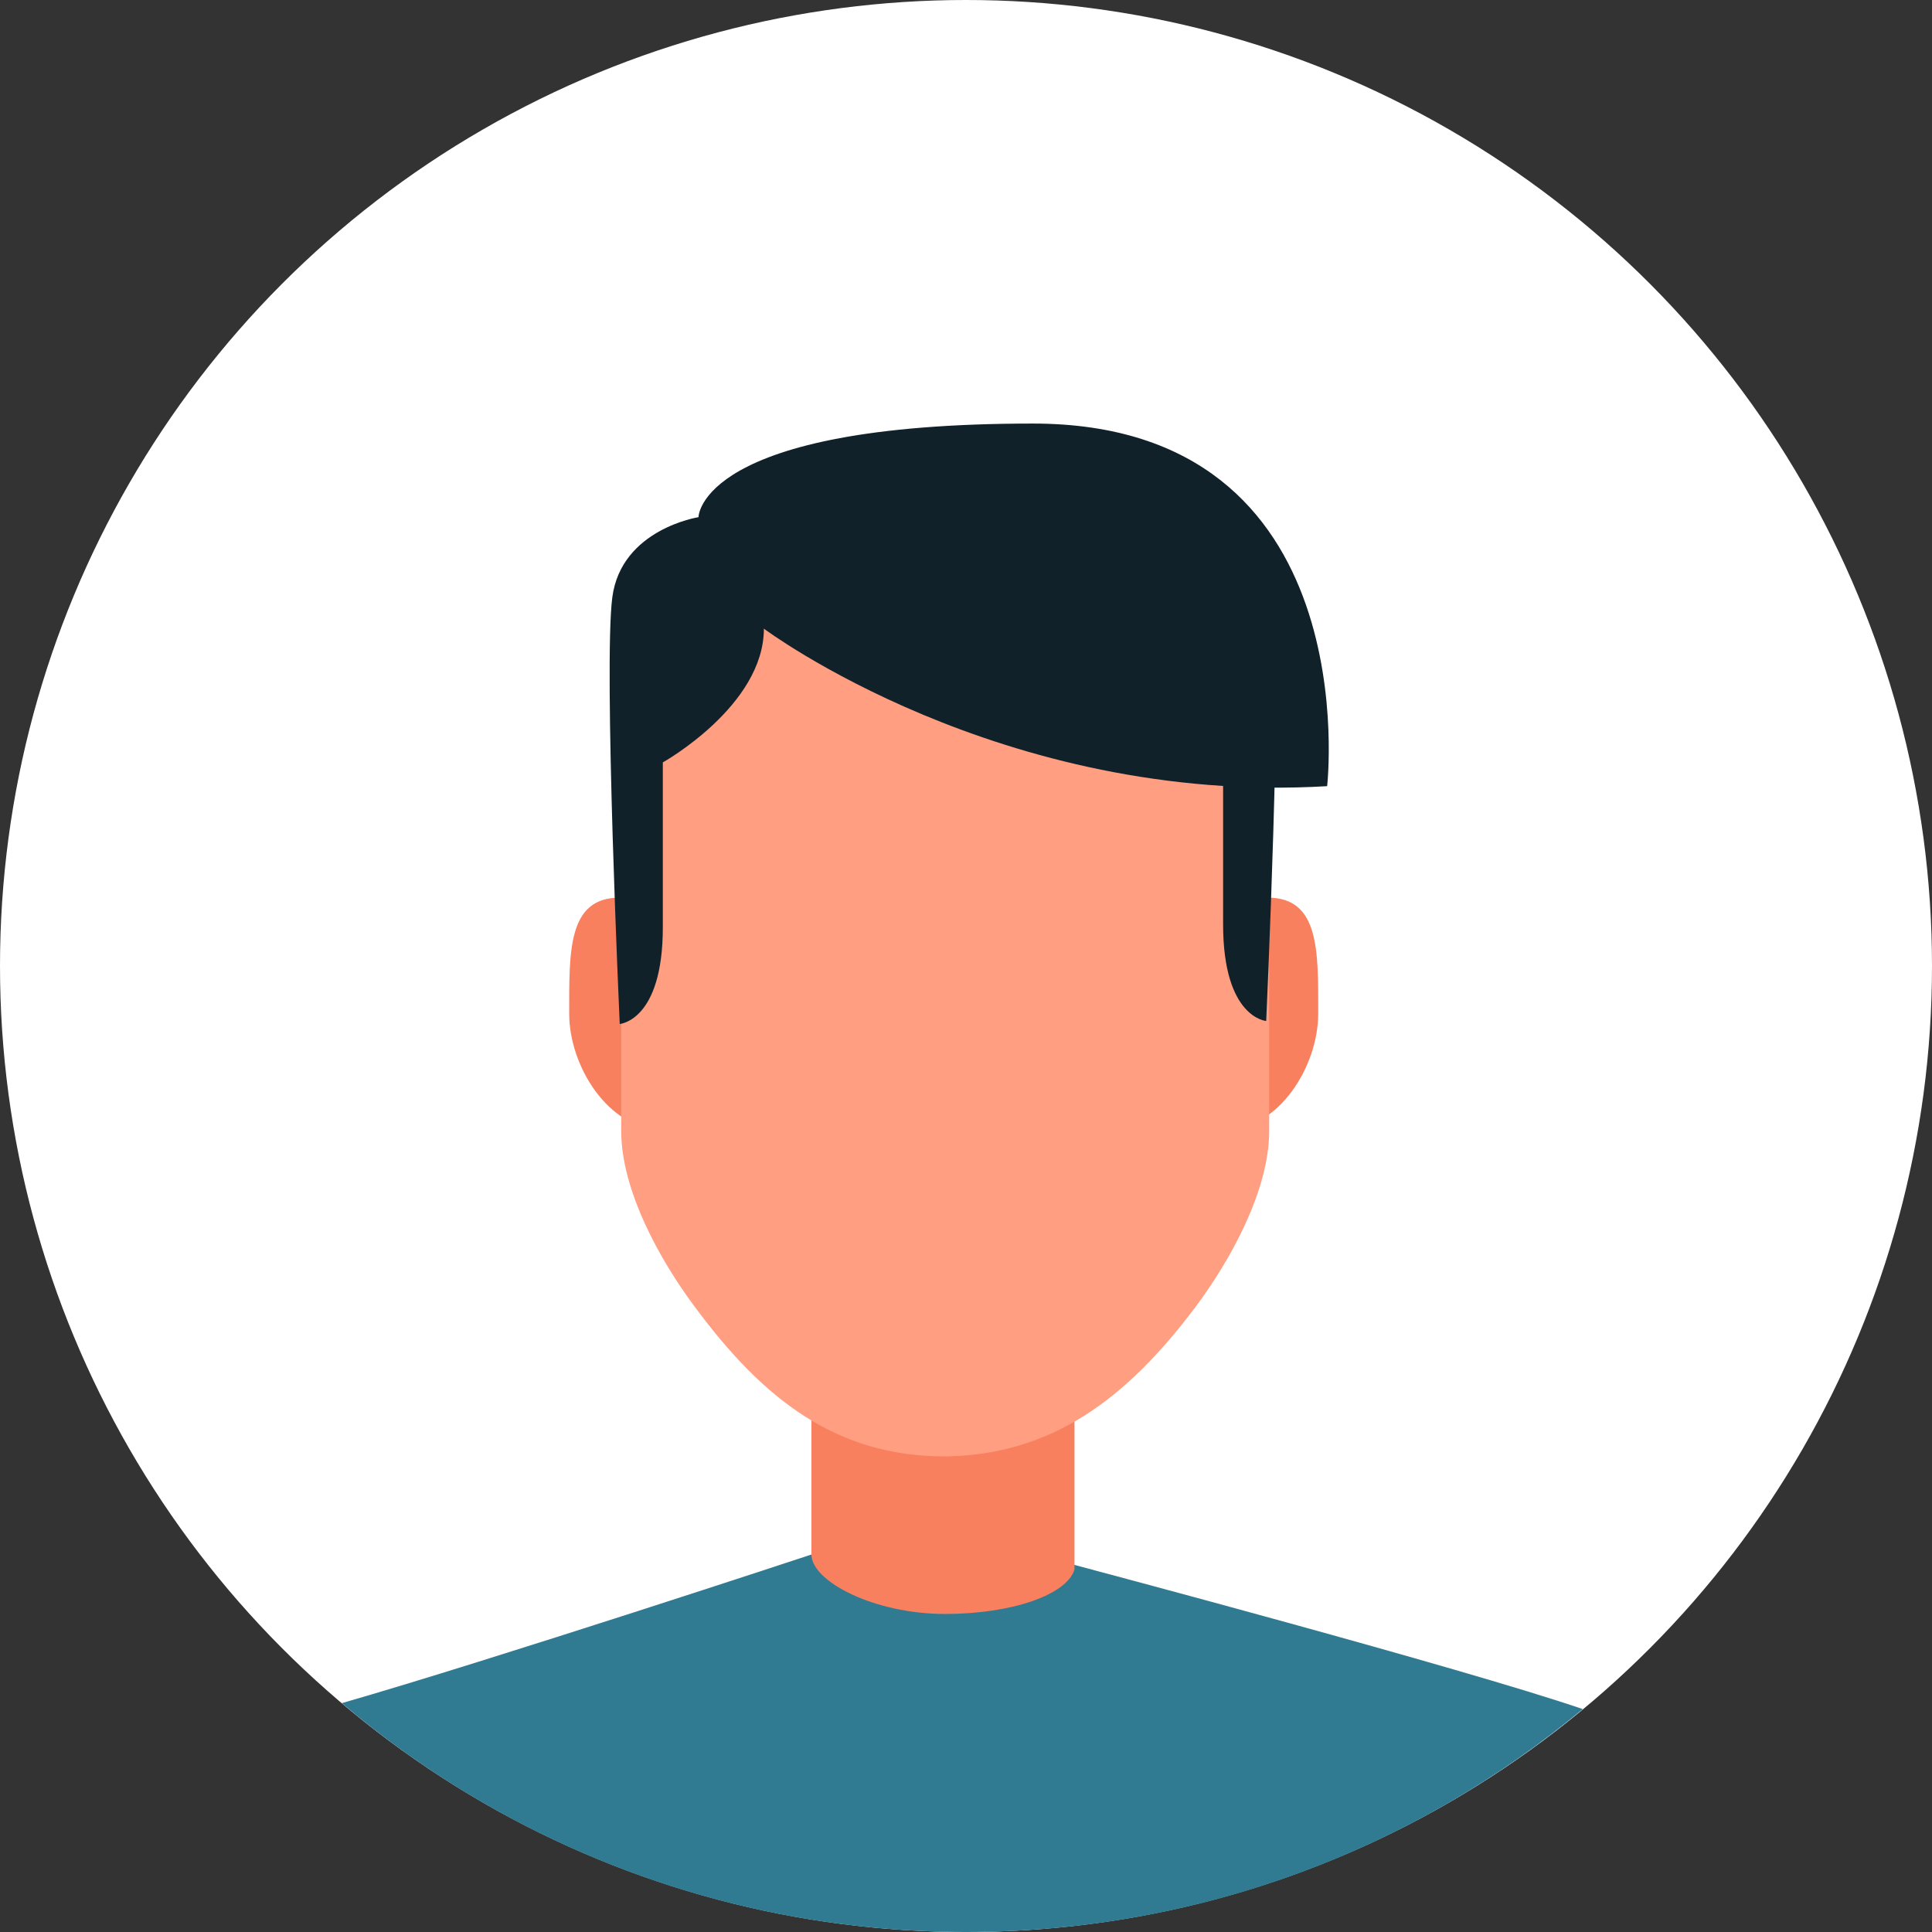
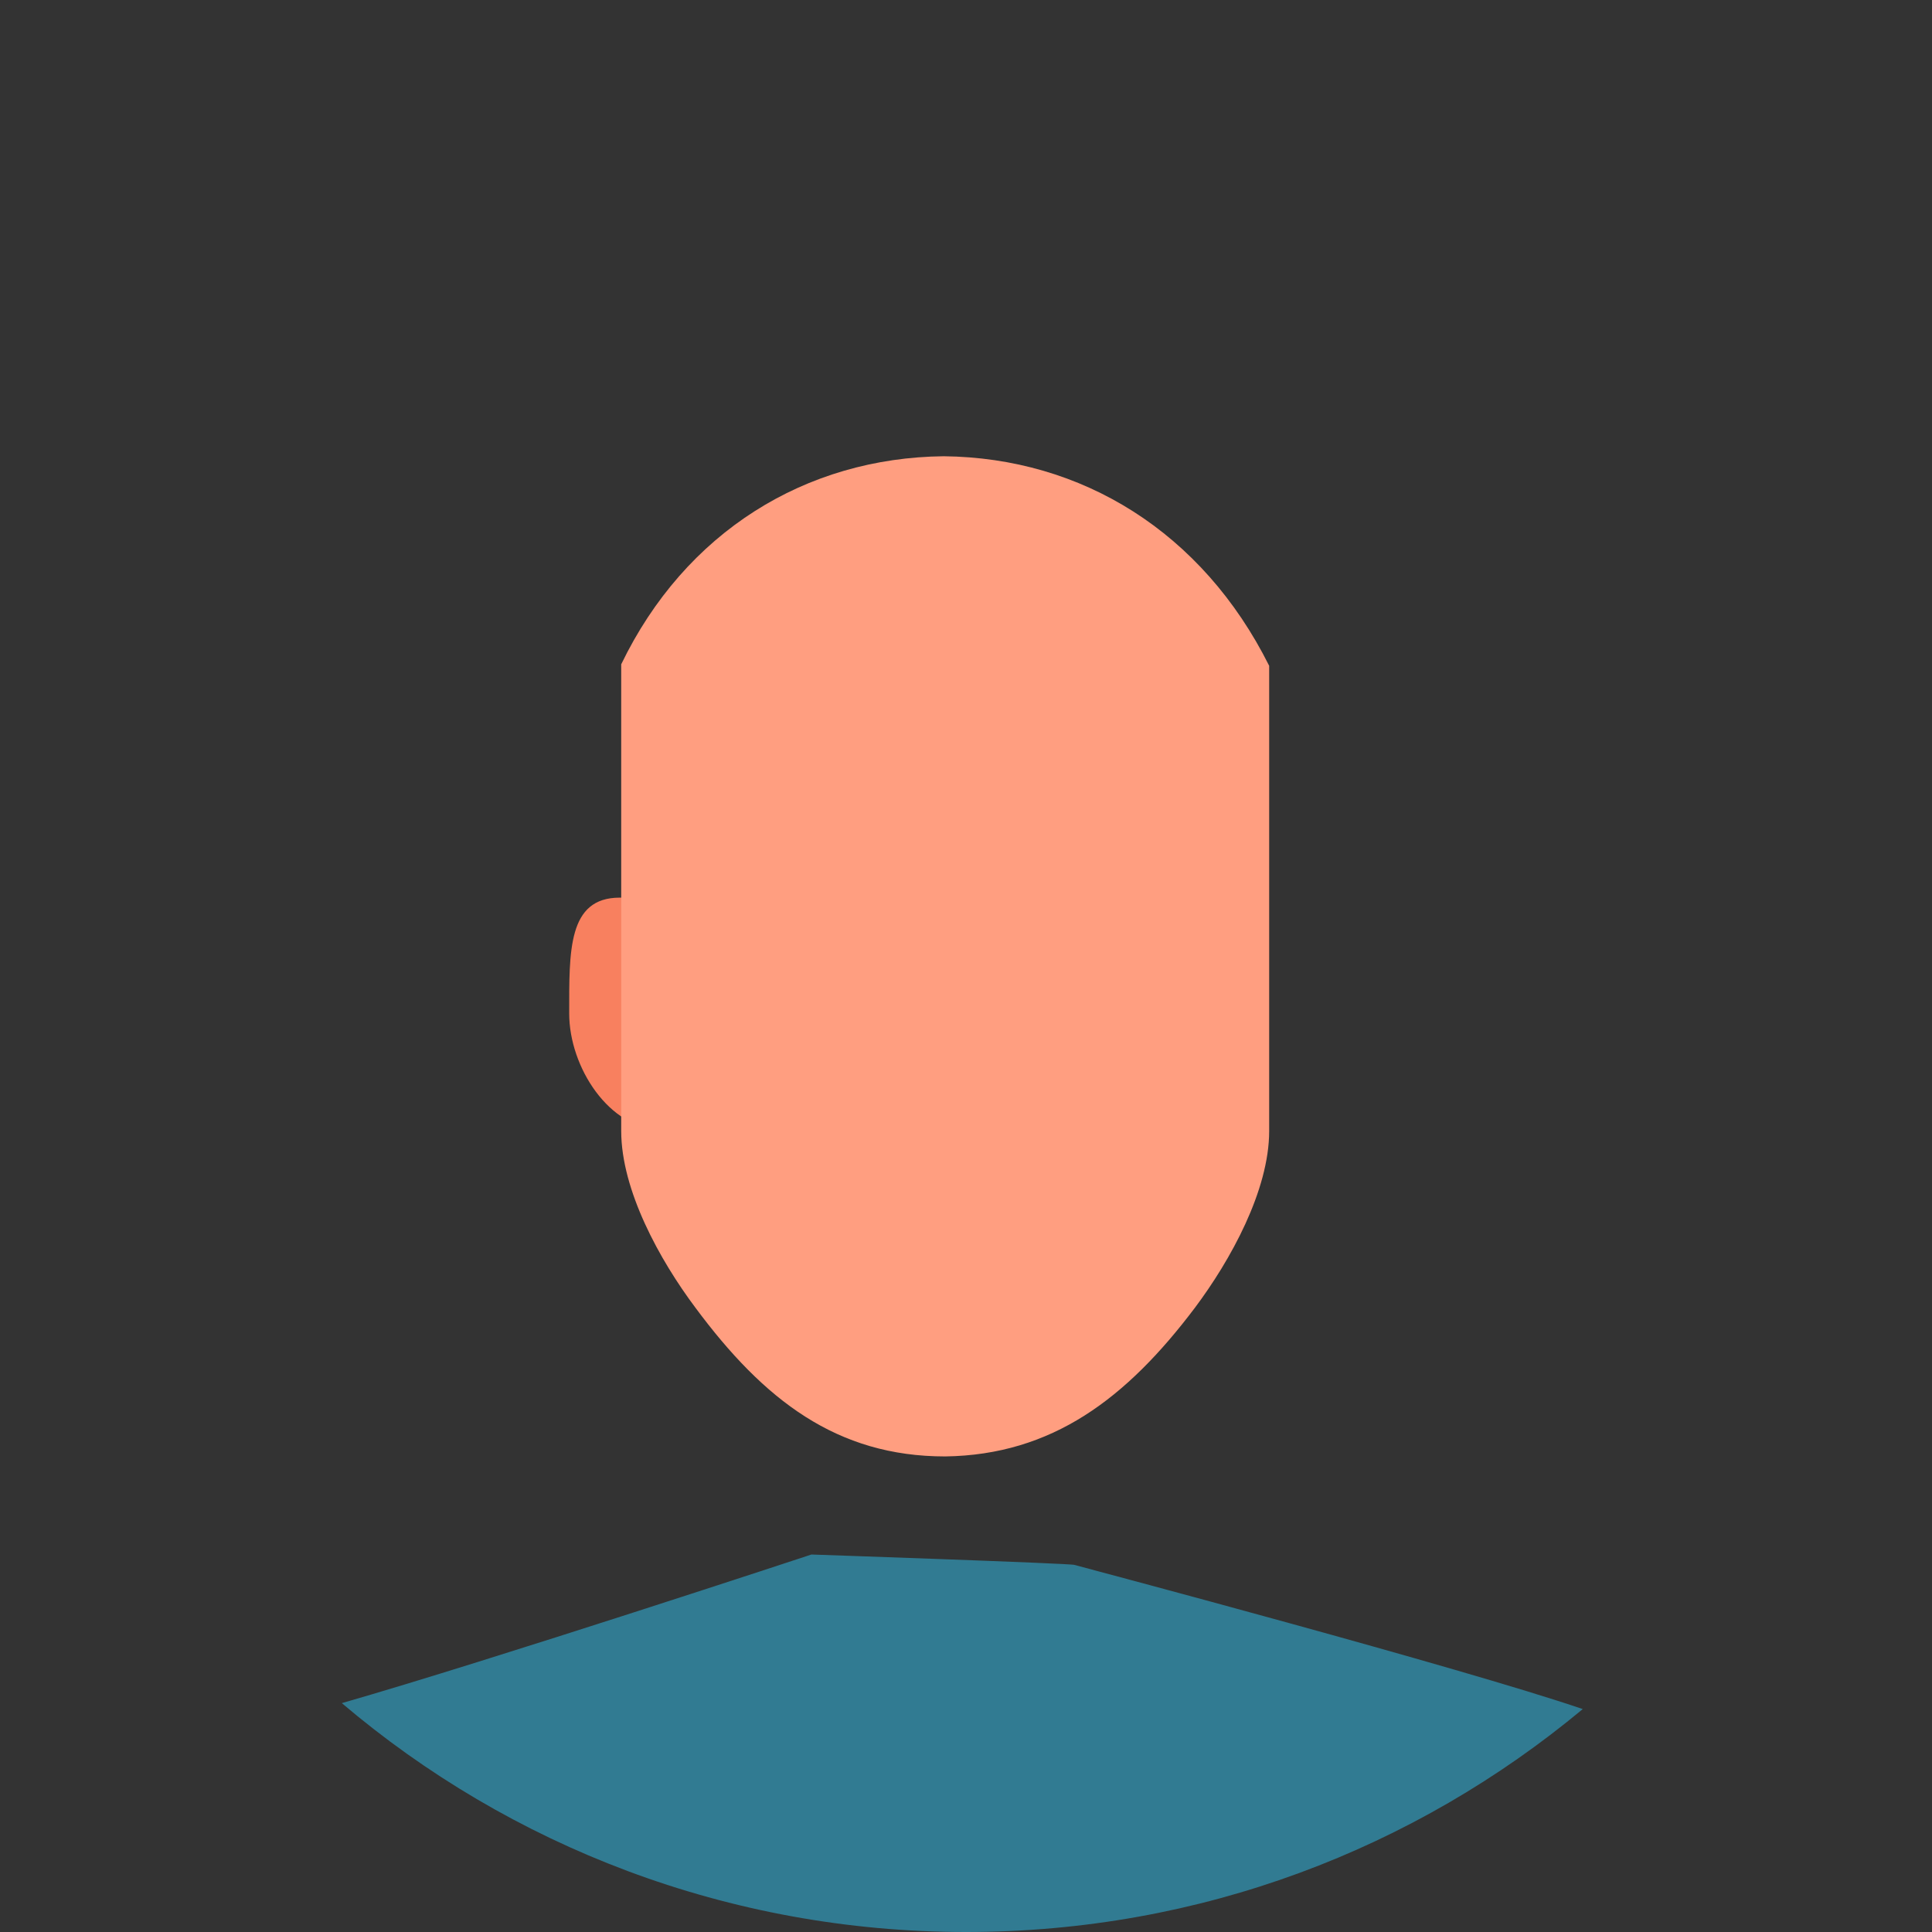
<svg xmlns="http://www.w3.org/2000/svg" version="1.1" id="Calque_1" x="0px" y="0px" viewBox="0 0 130 130" style="enable-background:new 0 0 130 130;" xml:space="preserve">
  <rect x="0" y="0" width="130" height="130" fill="#333333" stroke="none" />
  <style type="text/css">
	.st0{fill:none;}
	.st1{fill:#FFFFFF;}
	.st2{fill:#317B92;}
	.st3{fill:#F8805F;}
	.st4{fill:#FF9E80;}
	.st5{fill:#112129;}
</style>
  <g>
    <path class="st0" d="M130,65c0,20.1-9.2,38.1-23.5,50c-11.3,9.4-25.7,15-41.5,15c-16,0-30.7-5.8-42-15.4C8.9,102.7,0,84.9,0,65   C0,29.1,29.1,0,65,0S130,29.1,130,65z" />
-     <circle class="st1" cx="65" cy="65" r="65" />
    <g>
      <path class="st2" d="M106.5,115c-11.3,9.4-25.7,15-41.5,15c-16,0-30.7-5.8-42-15.4c10.1-2.9,31.6-10,31.6-10s17.6,0.6,17.7,0.7    l0,0C73.4,105.6,98.3,112.2,106.5,115z" />
-       <path class="st3" d="M72.3,104.9V82.4H54.6v22.2c0,1.8,4.2,4,9,4c4.5,0,8.2-1.3,8.7-3c0-0.1,0-0.2,0-0.3S72.3,105,72.3,104.9z" />
      <path class="st3" d="M50.9,69.3c0,3.7-2.9,6.7-6.4,6.7s-6.2-4.2-6.2-7.8c0-4.2-0.1-7.8,3.4-7.8C45.3,60.3,50.9,65.6,50.9,69.3z" />
-       <path class="st3" d="M76.1,69.3c0,3.7,2.9,6.7,6.4,6.7s6.2-4.2,6.2-7.8c0-4.2,0.1-7.8-3.4-7.8C81.7,60.3,76.1,65.6,76.1,69.3z" />
      <path class="st4" d="M63.5,30.7c-9.3,0.1-17.4,5.1-21.7,14v31.4c0,4,2.6,8.7,5,11.9c4.6,6.2,9.5,10,16.8,10    c7.2-0.1,12.2-3.9,16.8-10c2.4-3.2,5-7.9,5-11.9V44.8C80.9,35.8,72.8,30.8,63.5,30.7z" />
-       <path class="st5" d="M41.7,68.9L41.7,68.9c0,0,2.9-0.2,2.9-6.5s0-11.1,0-11.1s6.8-3.8,6.8-9c0,0,15.9,11.9,37.9,10.6    c0,0,2.8-24.4-19.8-24.4C47,28.5,47,34.8,47,34.8s-5.2,0.8-5.8,5.4C40.6,44.8,41.7,68.9,41.7,68.9z" />
-       <path class="st5" d="M76.8,31.2v14.9c2,3,5.5,5,5.5,5s0,4.7,0,11.1c0,6.3,2.9,6.5,2.9,6.5s1.1-24.1,0.5-28.7    c-0.5-4.6-5.8-5.4-5.8-5.4S80,32.8,76.8,31.2z" />
    </g>
  </g>
</svg>